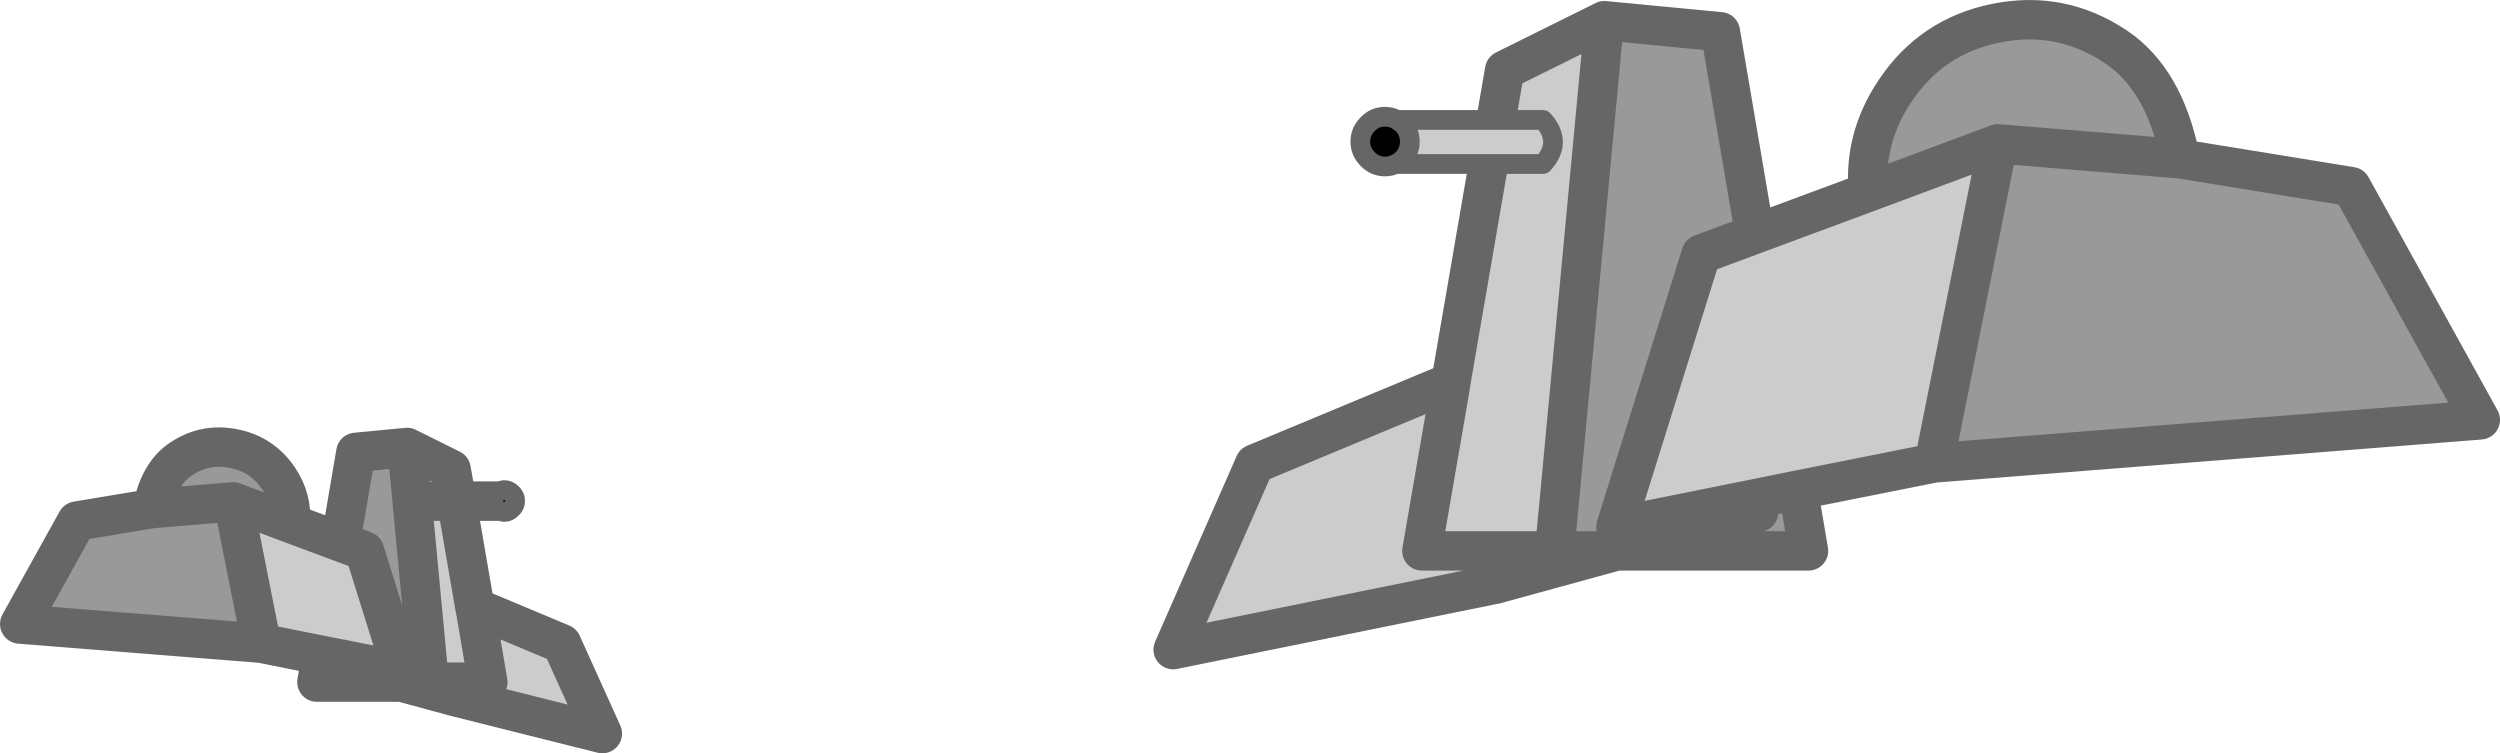
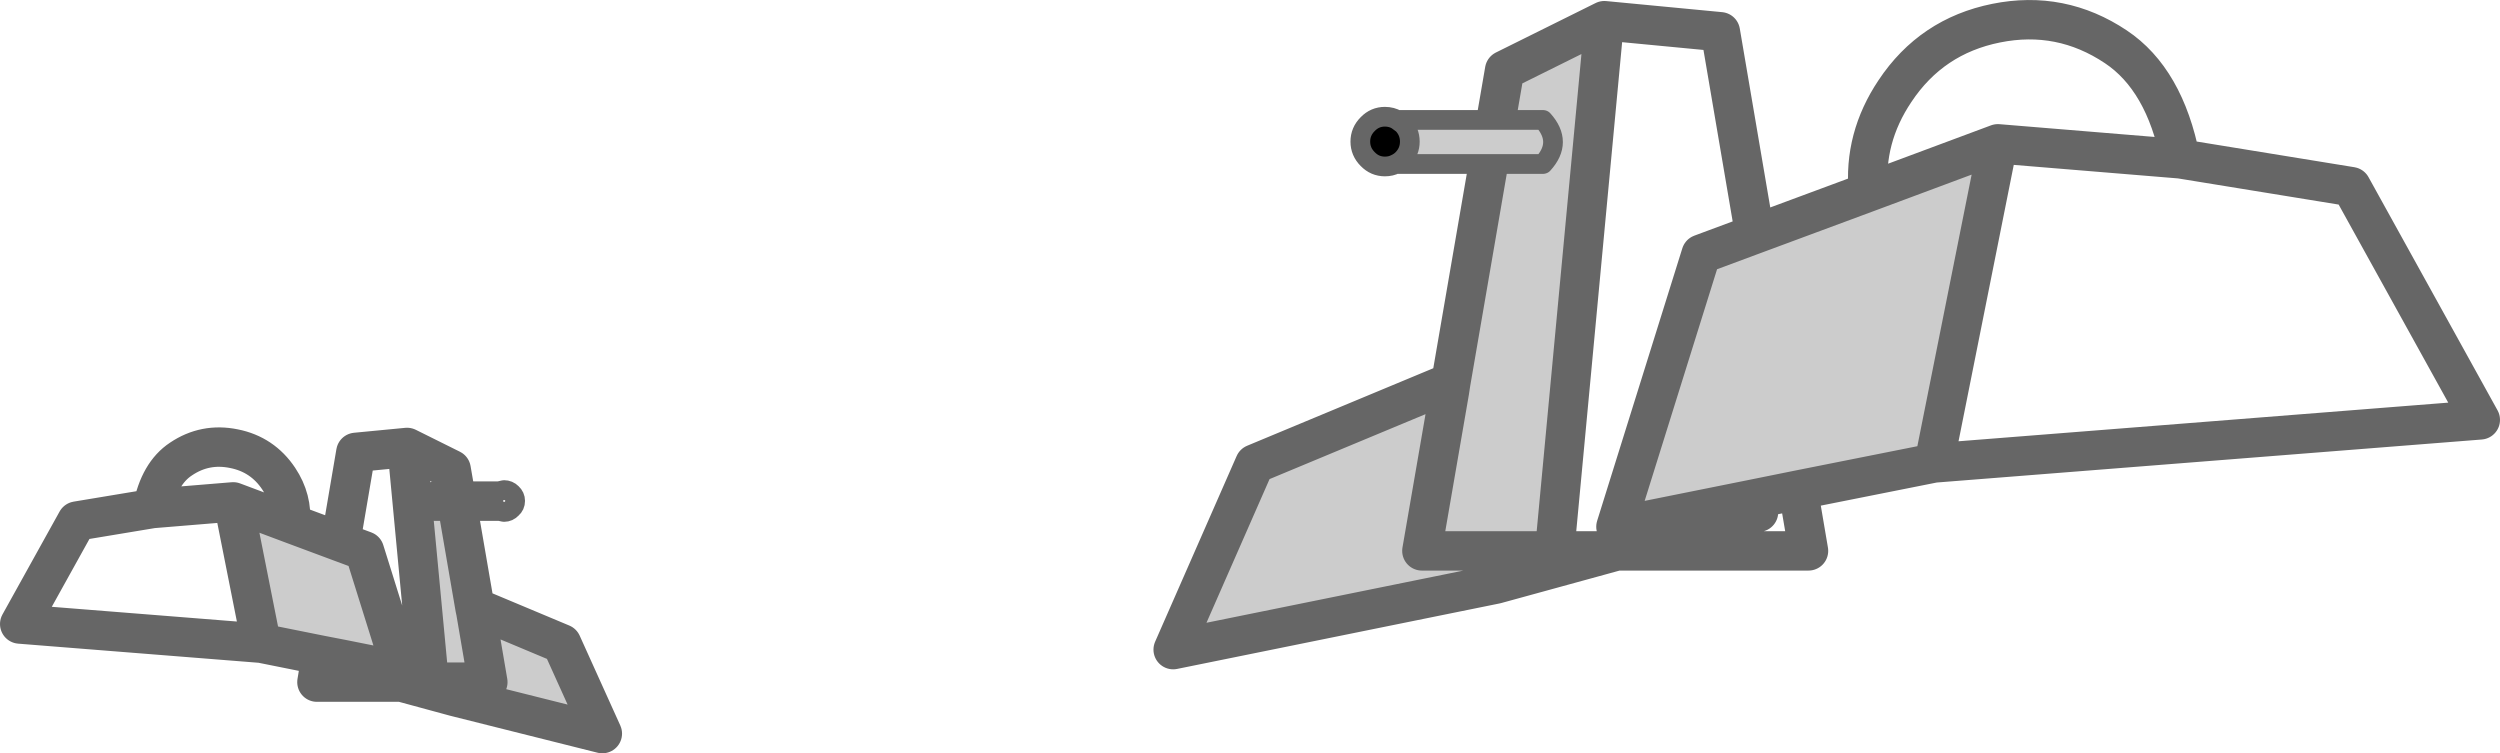
<svg xmlns="http://www.w3.org/2000/svg" height="152.95px" width="507.6px">
  <g transform="matrix(1.0, 0.0, 0.0, 1.0, 133.25, 148.75)">
-     <path d="M246.1 -109.75 Q245.1 -120.7 251.5 -130.25 258.9 -141.4 272.05 -144.05 285.2 -146.7 296.35 -139.25 306.25 -132.65 309.45 -116.5 L272.4 -119.55 309.45 -116.5 344.15 -110.85 370.35 -63.5 259.45 -54.75 272.4 -119.55 246.1 -109.75 M231.85 -49.25 L233.95 -36.9 195.05 -36.9 182.4 -36.9 192.5 -144.55 216.05 -142.3 223.05 -101.2 212.15 -97.15 194.85 -41.8 222.45 -47.35 231.85 -49.25 M222.45 -47.35 L223.8 -44.75 195.05 -36.9 223.8 -44.75 222.45 -47.35 M-80.2 -18.15 L-129.25 -22.05 -117.65 -42.95 -102.3 -45.5 Q-100.9 -52.65 -96.5 -55.55 -91.6 -58.85 -85.75 -57.65 -79.95 -56.5 -76.65 -51.55 -73.85 -47.35 -74.3 -42.5 L-85.9 -46.85 -80.2 -18.15 M-64.1 -38.7 L-61.0 -56.9 -50.6 -57.9 -46.1 -10.25 -51.7 -10.25 -68.9 -10.25 -68.0 -15.7 -63.85 -14.9 -64.45 -13.75 -51.7 -10.25 -64.45 -13.75 -63.85 -14.9 -51.6 -12.45 -59.25 -36.9 -64.1 -38.7 M-102.3 -45.5 L-85.9 -46.85 -102.3 -45.5" fill="#999999" fill-rule="evenodd" stroke="none" />
    <path d="M168.85 -36.9 L170.45 -30.15 104.95 -16.85 121.5 -54.55 160.65 -70.85 161.05 -69.3 155.45 -36.9 168.85 -36.9 155.45 -36.9 161.05 -69.3 161.3 -70.95 172.25 -134.5 192.5 -144.55 182.4 -36.9 168.85 -36.9 M246.1 -109.75 L272.4 -119.55 259.45 -54.75 231.85 -49.25 222.45 -47.35 194.85 -41.8 212.15 -97.15 223.05 -101.2 246.1 -109.75 M-74.3 -42.5 L-64.1 -38.7 -59.25 -36.9 -51.6 -12.45 -63.85 -14.9 -68.0 -15.7 -80.2 -18.15 -85.9 -46.85 -74.3 -42.5 M-50.6 -57.9 L-41.65 -53.45 -36.8 -25.3 -36.65 -24.6 -36.5 -25.3 -19.2 -18.05 -10.95 0.2 -40.85 -7.3 -40.1 -10.25 -46.1 -10.25 -50.6 -57.9 M-40.1 -10.25 L-34.2 -10.25 -36.65 -24.6 -34.2 -10.25 -40.1 -10.25" fill="#cccccc" fill-rule="evenodd" stroke="none" />
    <path d="M161.05 -69.3 L160.65 -70.85 121.5 -54.55 104.95 -16.85 170.45 -30.15 168.85 -36.9 155.45 -36.9 161.05 -69.3 161.3 -70.95 160.65 -70.85 M309.45 -116.5 Q306.25 -132.65 296.35 -139.25 285.2 -146.7 272.05 -144.05 258.9 -141.4 251.5 -130.25 245.1 -120.7 246.1 -109.75 L272.4 -119.55 309.45 -116.5 344.15 -110.85 370.35 -63.5 259.45 -54.75 231.85 -49.25 233.95 -36.9 195.05 -36.9 170.45 -30.15 M192.5 -144.55 L172.25 -134.5 161.3 -70.95 M223.05 -101.2 L216.05 -142.3 192.5 -144.55 182.4 -36.9 195.05 -36.9 223.8 -44.75 222.45 -47.35 194.85 -41.8 212.15 -97.15 223.05 -101.2 246.1 -109.75 M168.85 -36.9 L182.4 -36.9 M231.85 -49.25 L222.45 -47.35 M259.45 -54.75 L272.4 -119.55 M-80.2 -18.15 L-129.25 -22.05 -117.65 -42.95 -102.3 -45.5 Q-100.9 -52.65 -96.5 -55.55 -91.6 -58.85 -85.75 -57.65 -79.95 -56.5 -76.65 -51.55 -73.85 -47.35 -74.3 -42.5 L-64.1 -38.7 -61.0 -56.9 -50.6 -57.9 -41.65 -53.45 -36.8 -25.3 -36.5 -25.3 -19.2 -18.05 -10.95 0.2 -40.85 -7.3 -51.7 -10.25 -68.9 -10.25 -68.0 -15.7 -80.2 -18.15 -85.9 -46.85 -102.3 -45.5 M-63.85 -14.9 L-68.0 -15.7 M-63.85 -14.9 L-64.45 -13.75 -51.7 -10.25 -46.1 -10.25 -50.6 -57.9 M-64.1 -38.7 L-59.25 -36.9 -51.6 -12.45 -63.85 -14.9 M-36.65 -24.6 L-34.2 -10.25 -40.1 -10.25 -40.85 -7.3 M-36.8 -25.3 L-36.65 -24.6 -36.5 -25.3 M-40.1 -10.25 L-46.1 -10.25 M-85.9 -46.85 L-74.3 -42.5" fill="none" stroke="#666666" stroke-linecap="round" stroke-linejoin="round" stroke-width="8.0" />
    <path d="M-31.85 -45.0 L-45.1 -45.0 Q-46.9 -47.0 -45.1 -49.0 L-32.0 -49.0 -32.45 -48.6 Q-33.1 -47.95 -33.1 -47.05 -33.1 -46.1 -32.45 -45.5 L-31.85 -45.0" fill="#cccccc" fill-rule="evenodd" stroke="none" />
-     <path d="M-32.0 -49.0 L-30.9 -49.25 Q-30.0 -49.25 -29.35 -48.6 -28.65 -47.95 -28.65 -47.05 -28.65 -46.1 -29.35 -45.5 -30.0 -44.8 -30.9 -44.8 L-31.85 -45.0 -32.45 -45.5 Q-33.1 -46.1 -33.1 -47.05 -33.1 -47.95 -32.45 -48.6 L-32.0 -49.0" fill="#000000" fill-rule="evenodd" stroke="none" />
+     <path d="M-32.0 -49.0 L-30.9 -49.25 L-31.85 -45.0 -32.45 -45.5 Q-33.1 -46.1 -33.1 -47.05 -33.1 -47.95 -32.45 -48.6 L-32.0 -49.0" fill="#000000" fill-rule="evenodd" stroke="none" />
    <path d="M-31.85 -45.0 L-45.1 -45.0 Q-46.9 -47.0 -45.1 -49.0 L-32.0 -49.0 -30.9 -49.25 Q-30.0 -49.25 -29.35 -48.6 -28.65 -47.95 -28.65 -47.05 -28.65 -46.1 -29.35 -45.5 -30.0 -44.8 -30.9 -44.8 L-31.85 -45.0 -32.45 -45.5 Q-33.1 -46.1 -33.1 -47.05 -33.1 -47.95 -32.45 -48.6 L-32.0 -49.0" fill="none" stroke="#666666" stroke-linecap="round" stroke-linejoin="round" stroke-width="4.0" />
    <path d="M150.1 -115.45 L180.05 -115.45 Q184.1 -119.9 180.05 -124.4 L150.4 -124.4 151.55 -123.55 Q153.0 -122.05 153.0 -120.0 153.0 -117.95 151.55 -116.45 150.9 -115.8 150.1 -115.45" fill="#cccccc" fill-rule="evenodd" stroke="none" />
    <path d="M150.4 -124.4 Q149.3 -125.05 147.95 -125.05 145.9 -125.05 144.45 -123.55 142.95 -122.05 142.95 -120.0 142.95 -117.95 144.45 -116.45 145.9 -114.95 147.95 -114.95 149.15 -114.95 150.1 -115.45 150.9 -115.8 151.55 -116.45 153.0 -117.95 153.0 -120.0 153.0 -122.05 151.55 -123.55 L150.4 -124.4" fill="#000000" fill-rule="evenodd" stroke="none" />
    <path d="M150.1 -115.45 L180.05 -115.45 Q184.1 -119.9 180.05 -124.4 L150.4 -124.4 Q149.3 -125.05 147.95 -125.05 145.9 -125.05 144.45 -123.55 142.95 -122.05 142.95 -120.0 142.95 -117.95 144.45 -116.45 145.9 -114.95 147.95 -114.95 149.15 -114.95 150.1 -115.45 150.9 -115.8 151.55 -116.45 153.0 -117.95 153.0 -120.0 153.0 -122.05 151.55 -123.55 L150.4 -124.4" fill="none" stroke="#666666" stroke-linecap="round" stroke-linejoin="round" stroke-width="4.0" />
  </g>
</svg>